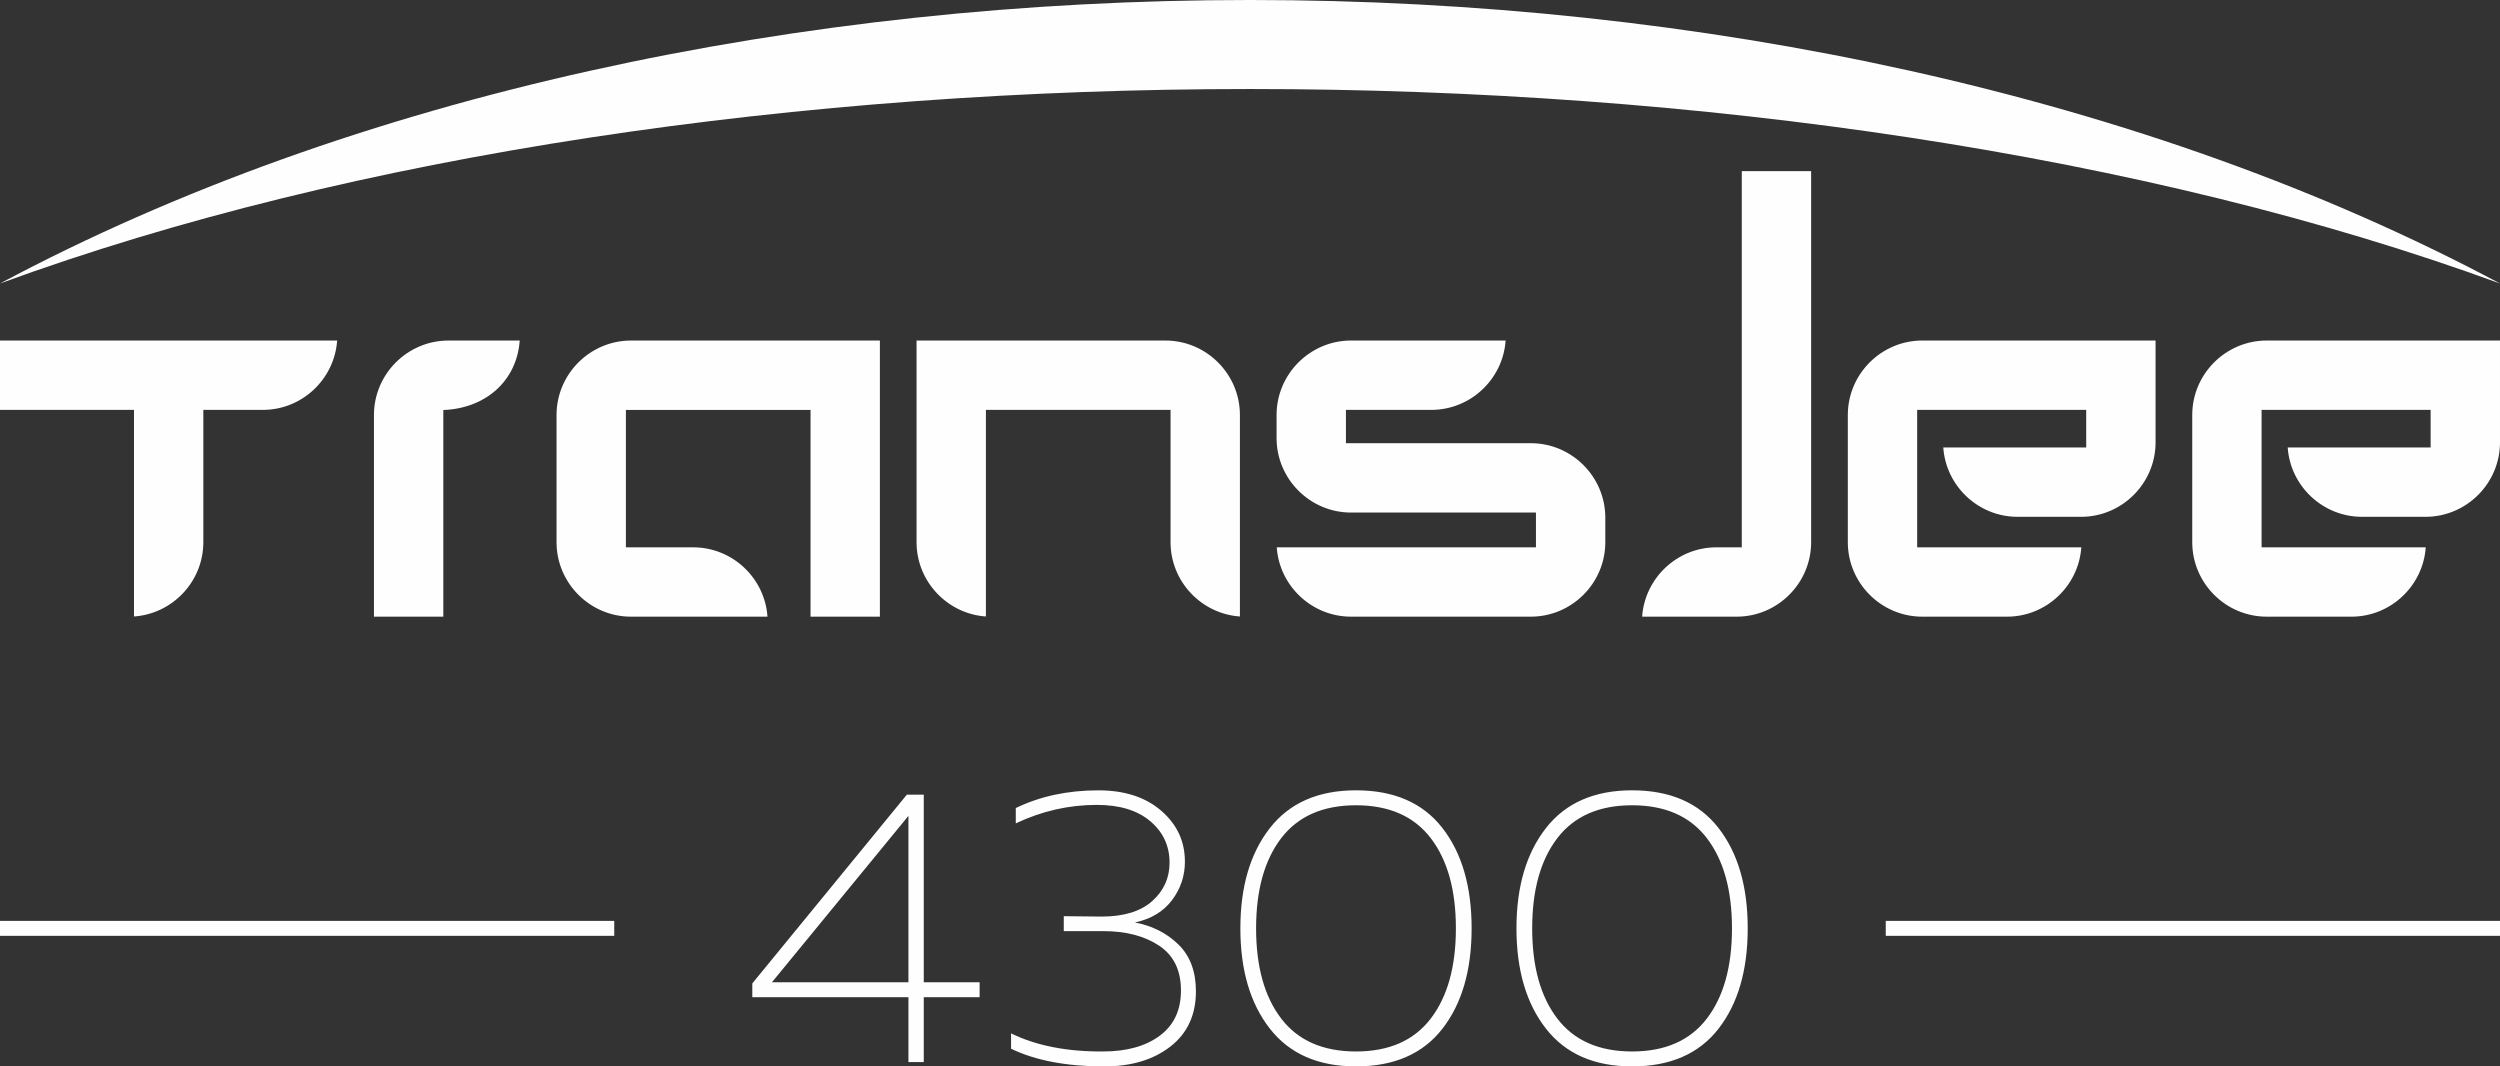
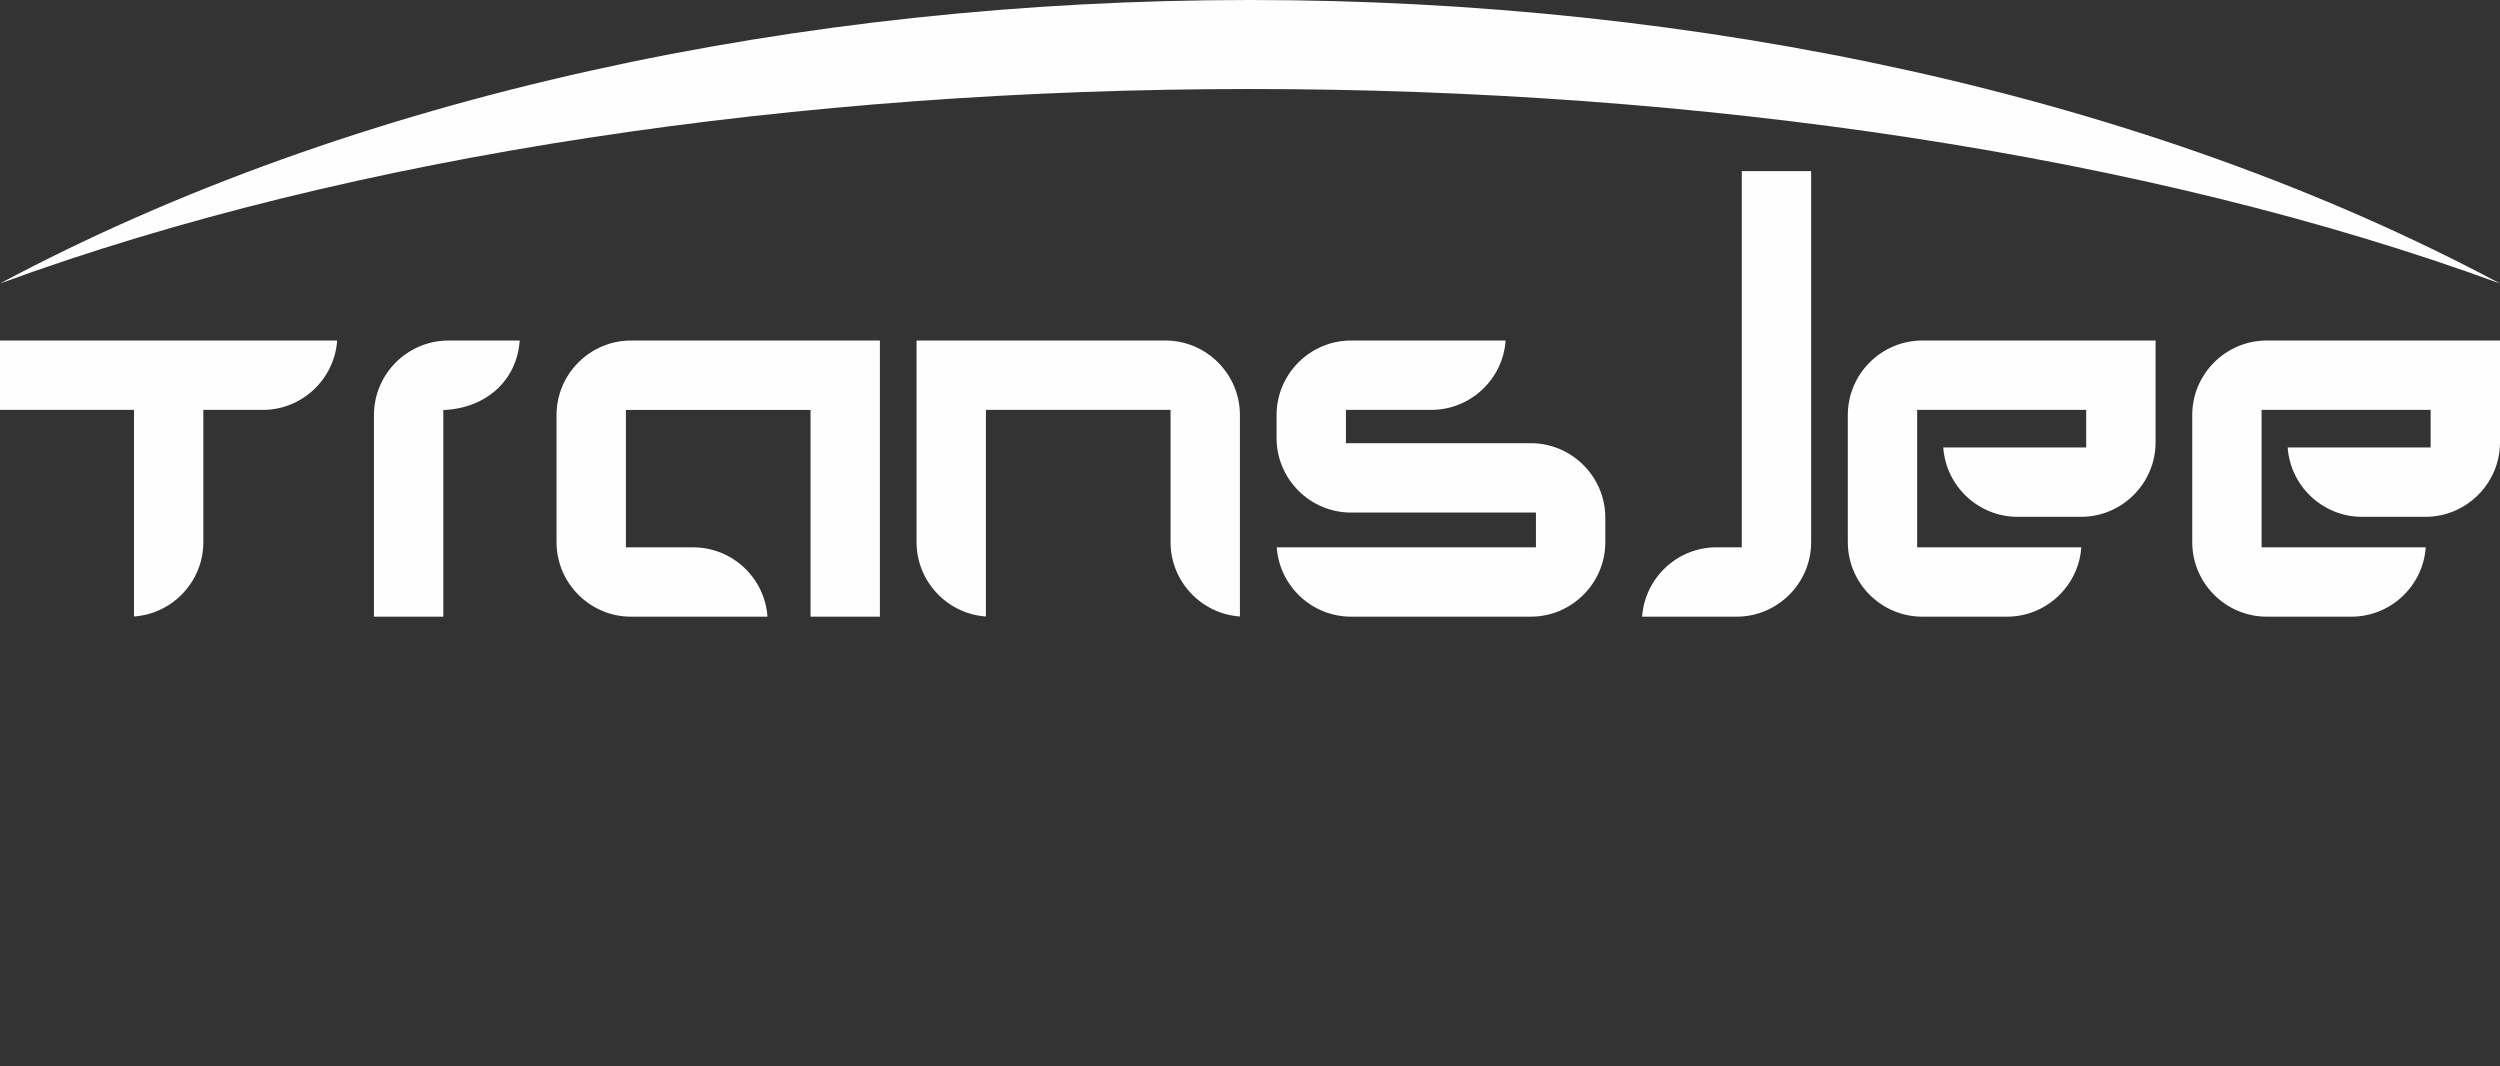
<svg xmlns="http://www.w3.org/2000/svg" xml:space="preserve" width="98.299mm" height="41.931mm" style="shape-rendering:geometricPrecision; text-rendering:geometricPrecision; image-rendering:optimizeQuality; fill-rule:evenodd; clip-rule:evenodd" viewBox="0 0 2842.9 1212.68">
  <rect x="0" y="0" width="2842.9" height="1212.68" fill="#333333" stroke="none" />
  <defs>
    <style type="text/css">  .fil0 {fill:#FEFEFE} .fil1 {fill:#FEFEFE;fill-rule:nonzero}  </style>
  </defs>
  <g id="Слой_x0020_1">
    <path class="fil0" d="M0 387.25l0 78.86 152.36 0 0 234.93c43.88,-3 78.86,-39.85 78.86,-84.45l0 -150.48 67.71 0c44.6,0 81.45,-34.99 84.45,-78.86l-383.38 0zm2842.89 -64.87c-804.82,-294.87 -2038.08,-294.87 -2842.9,0 804.8,-429.84 2038.09,-429.84 2842.9,0zm-84.46 300l-186.64 0 0 -156.27 192.23 0 0 42.73 -162.54 0c3,43.88 39.85,78.86 84.45,78.86l72.31 0c46.55,0 84.65,-38.1 84.65,-84.65l0 -115.81 -265.31 0c-46.55,0 -84.65,38.1 -84.65,84.65l0 144.71c0,46.55 38.1,84.65 84.65,84.65l96.41 0c44.6,0 81.45,-34.99 84.45,-78.86zm-391.67 0l-186.64 0 0 -156.27 192.23 0 0 42.73 -162.54 0c3,43.88 39.85,78.86 84.45,78.86l72.31 0c46.55,0 84.65,-38.1 84.65,-84.65l0 -115.81 -265.31 0c-46.55,0 -84.65,38.1 -84.65,84.65l0 144.71c0,46.55 38.1,84.65 84.65,84.65l96.41 0c44.6,0 81.45,-34.99 84.45,-78.86zm-386.07 -427.79l0 427.79 -28.86 0c-44.6,0 -81.45,34.99 -84.45,78.86l107.53 0c46.55,0 84.65,-38.11 84.65,-84.65l0 -422.01 -78.86 0zm-528.82 427.79c3,43.88 39.85,78.86 84.45,78.86l204.52 0c46.55,0 84.65,-38.1 84.65,-84.65l0 -27.95c0,-46.55 -38.1,-84.65 -84.65,-84.65l-210.3 0 0 -37.89 97.14 0c44.6,0 81.45,-34.99 84.45,-78.86l-175.81 0c-46.55,0 -84.65,38.1 -84.65,84.65l0 26.32c0,46.55 38.1,84.65 84.65,84.65l210.3 0 0 39.51 -294.75 0zm-41.89 78.67l0 -229.15c0,-46.55 -38.1,-84.65 -84.65,-84.65l-283.05 0 0 229.35c0,44.6 34.99,81.45 78.86,84.45l0 -234.94 209.97 0 0 150.48c0,44.6 34.99,81.45 78.86,84.45zm-488.26 0.2l78.86 0 0 -314 -283.05 0c-46.55,0 -84.65,38.1 -84.65,84.65l0 144.7c0,46.55 38.1,84.65 84.65,84.65l155.22 0c-3,-43.88 -39.85,-78.86 -84.45,-78.86l-76.55 0 0 -156.27 209.97 0 0 235.13zm-417.6 0l0 -234.99c48.55,-1.82 83.76,-33.62 86.87,-79.01l-81.09 0c-46.55,0 -84.65,38.1 -84.65,84.65l0 229.35 78.86 0z" />
    <g id="_2956584203568">
-       <path class="fil1" d="M1031.24 903.64l19.23 0 0 213.33 63.51 0 0 16.99 -63.51 0 0 73.79 -17.44 0 0 -73.79 -177.55 0 0 -15.65 175.77 -214.68zm1.79 213.33l0 -189.18 -155.19 189.18 155.19 0zm314.41 -137.3c0,16.4 -4.92,31.08 -14.76,44.05 -9.84,12.97 -23.85,21.39 -42.04,25.27 19.98,3.88 36.52,12.3 49.64,25.27 13.12,12.97 19.68,30.64 19.68,53 0,26.84 -9.69,47.78 -29.07,62.84 -19.38,15.06 -44.43,22.58 -75.14,22.58 -42.94,0 -78.27,-6.71 -106,-20.13l0 -17.44c28.62,14.02 63.51,20.87 104.65,20.57 26.83,0 48.3,-5.96 64.4,-17.89 16.1,-11.93 24.15,-29.07 24.15,-51.43 0,-22.96 -8.27,-39.95 -24.82,-50.98 -16.55,-11.03 -37.79,-16.55 -63.73,-16.55l-44.72 0 0 -16.99 42.93 0.45c25.34,0 44.58,-5.89 57.69,-17.66 13.12,-11.78 19.68,-26.31 19.68,-43.6 0,-19.08 -7.31,-34.81 -21.91,-47.18 -14.61,-12.38 -34.88,-18.56 -60.83,-18.56 -31.9,0 -62.61,7.01 -92.13,21.02l0 -17.44c27.73,-13.42 59.04,-20.13 93.92,-20.13 29.82,0 53.67,7.75 71.56,23.26 17.89,15.5 26.83,34.73 26.83,57.69zm96.6 190.07c-22.36,-28.62 -33.54,-66.64 -33.54,-114.04 0,-47.41 11.18,-85.42 33.54,-114.05 22.36,-28.62 55.01,-42.94 97.94,-42.94 43.23,0 75.96,14.24 98.17,42.71 22.21,28.47 33.32,66.56 33.32,114.27 0,47.71 -11.11,85.79 -33.32,114.27 -22.21,28.47 -54.94,42.71 -98.17,42.71 -42.93,0 -75.58,-14.31 -97.94,-42.94zm182.92 -11.4c19.08,-24.9 28.62,-59.11 28.62,-102.64 0,-43.53 -9.54,-77.75 -28.62,-102.64 -19.08,-24.9 -47.41,-37.34 -84.98,-37.34 -37.57,0 -65.89,12.45 -84.98,37.34 -19.08,24.9 -28.62,59.11 -28.62,102.64 0,43.53 9.54,77.75 28.62,102.64 19.08,24.9 47.41,37.35 84.98,37.35 37.57,0 65.89,-12.45 84.98,-37.35zm131.04 11.4c-22.36,-28.62 -33.54,-66.64 -33.54,-114.04 0,-47.41 11.18,-85.42 33.54,-114.05 22.36,-28.62 55.01,-42.94 97.94,-42.94 43.23,0 75.96,14.24 98.17,42.71 22.21,28.47 33.32,66.56 33.32,114.27 0,47.71 -11.11,85.79 -33.32,114.27 -22.21,28.47 -54.94,42.71 -98.17,42.71 -42.93,0 -75.58,-14.31 -97.94,-42.94zm182.92 -11.4c19.08,-24.9 28.62,-59.11 28.62,-102.64 0,-43.53 -9.54,-77.75 -28.62,-102.64 -19.08,-24.9 -47.41,-37.34 -84.98,-37.34 -37.57,0 -65.89,12.45 -84.98,37.34 -19.08,24.9 -28.62,59.11 -28.62,102.64 0,43.53 9.54,77.75 28.62,102.64 19.08,24.9 47.41,37.35 84.98,37.35 37.57,0 65.89,-12.45 84.98,-37.35z" />
      <g>
-         <polygon class="fil1" points="698.49,1064.19 0,1064.19 0,1047.2 698.49,1047.2 " />
-         <polygon class="fil1" points="2842.9,1064.19 2144.41,1064.19 2144.41,1047.2 2842.9,1047.2 " />
-       </g>
+         </g>
    </g>
  </g>
</svg>